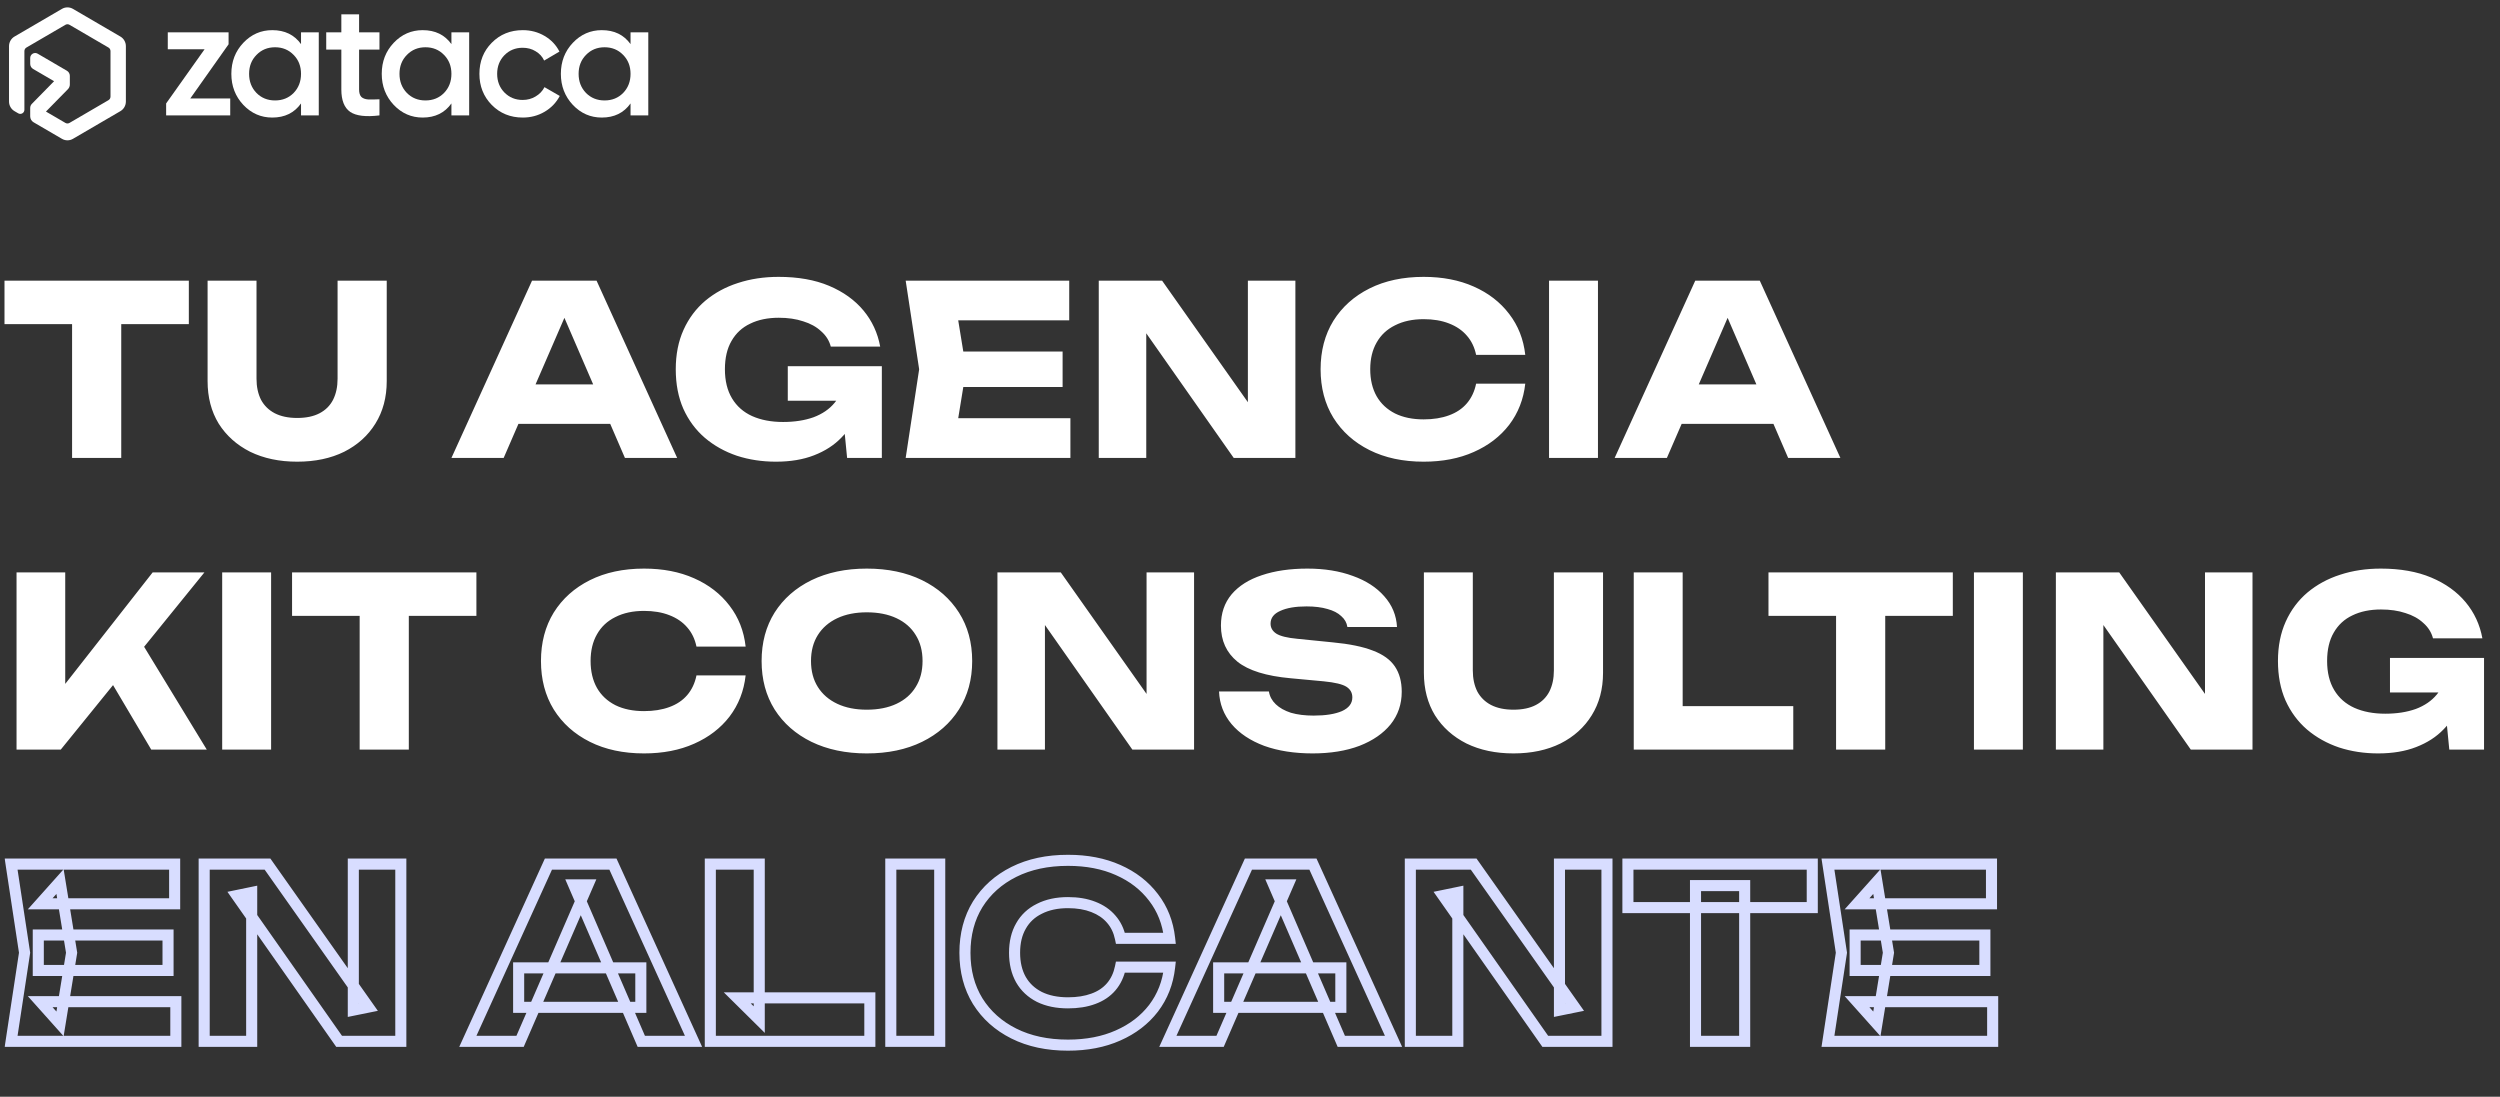
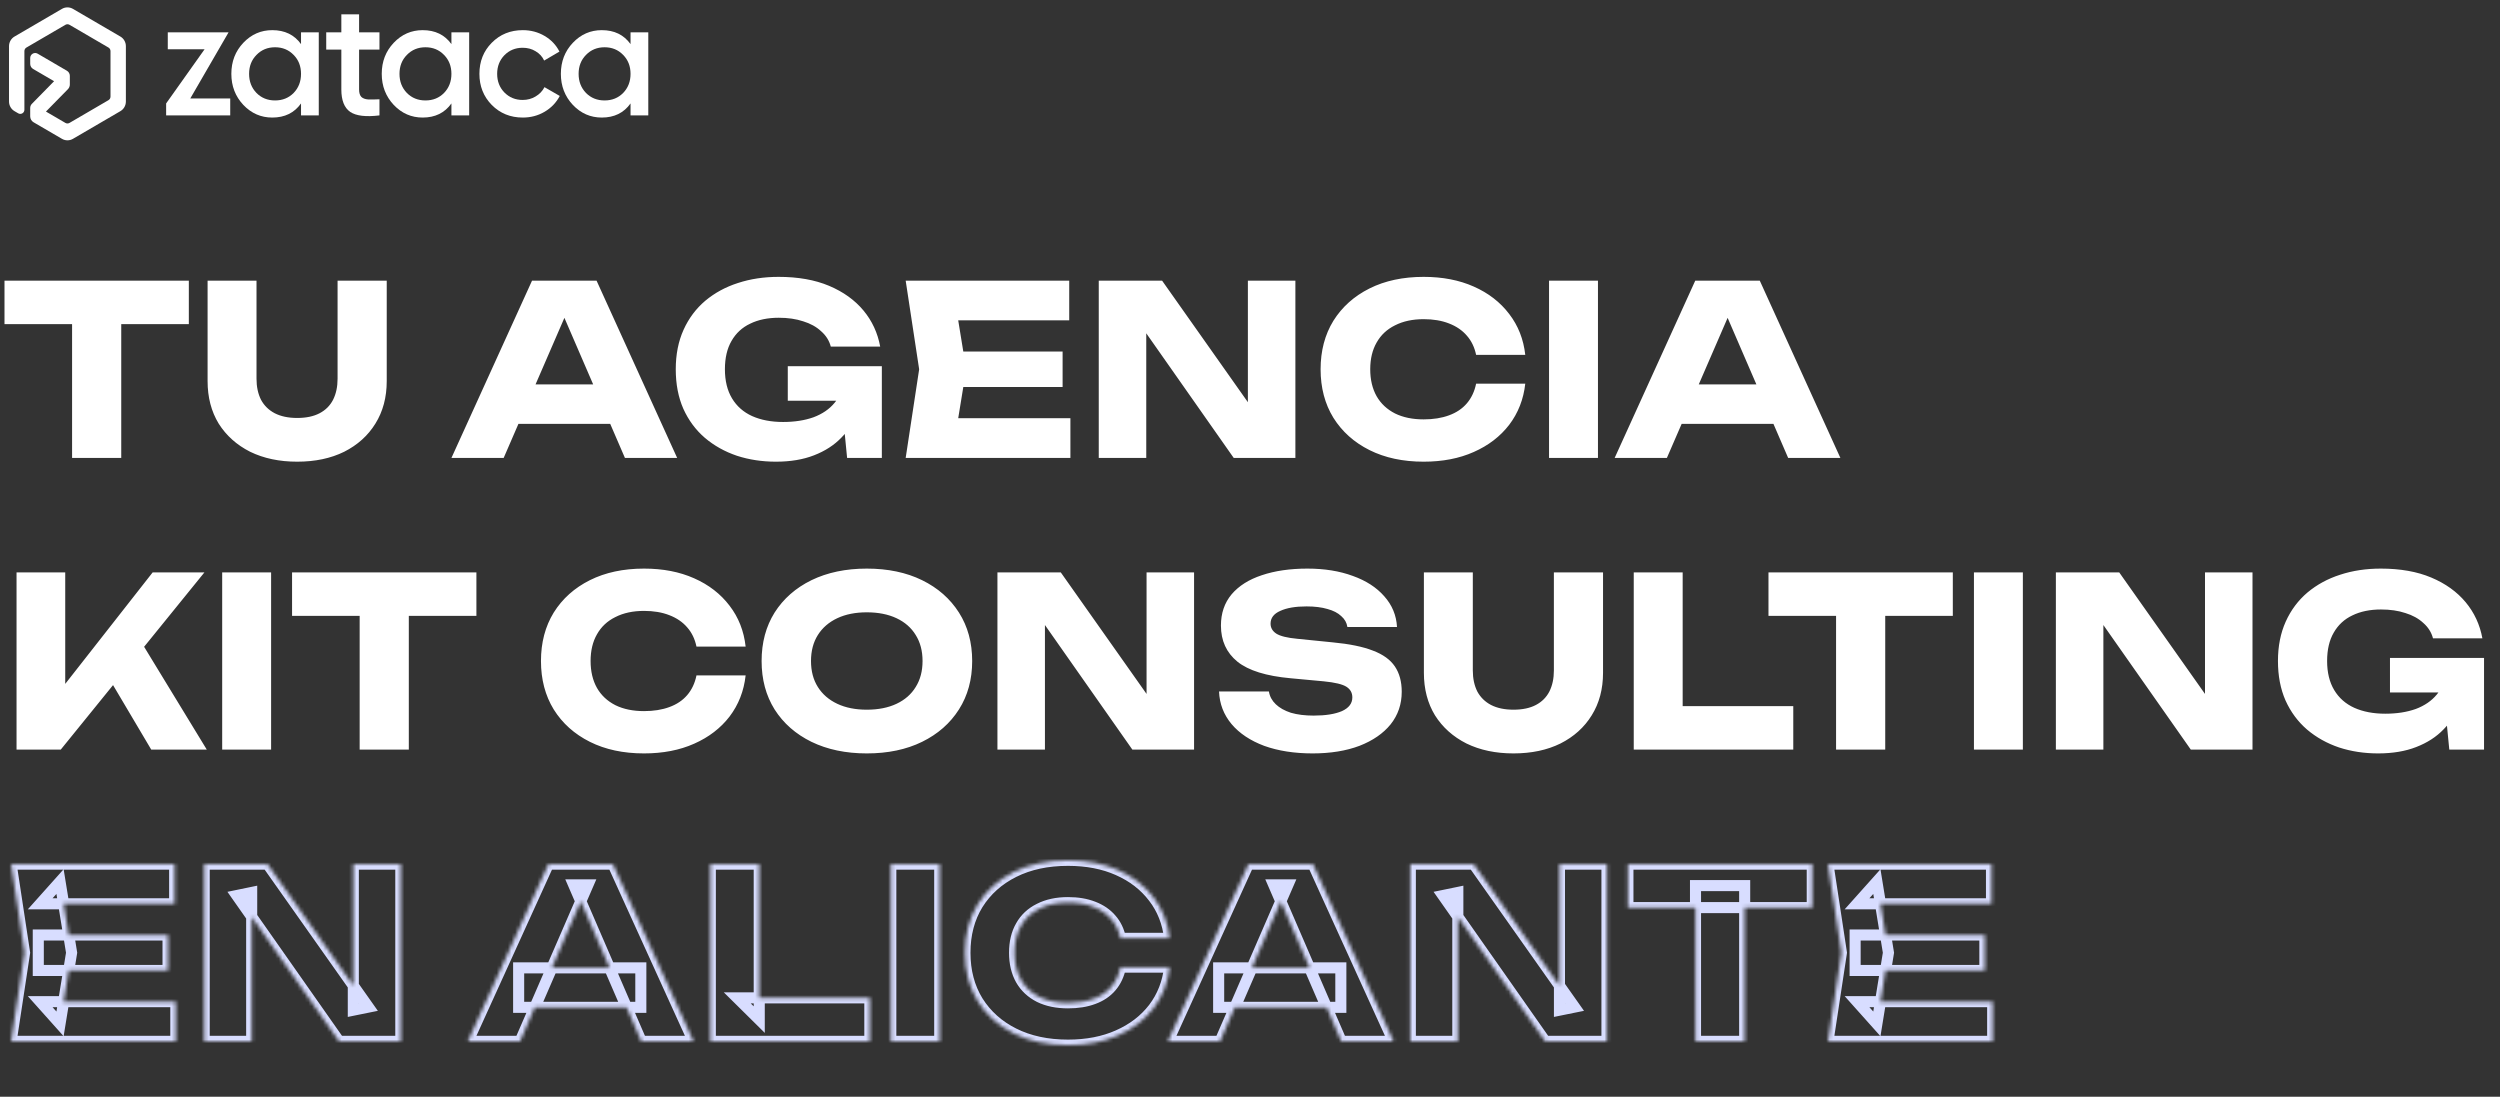
<svg xmlns="http://www.w3.org/2000/svg" width="677" height="297" viewBox="0 0 677 297" fill="none">
  <rect x="0" y="0" width="677" height="297" fill="#333333" stroke="none" />
  <path d="M32.602 9.898L19.751 2.401C18.834 1.866 17.697 1.866 16.78 2.401L3.93 9.898C3.013 10.433 2.443 11.429 2.443 12.499V27.501C2.443 28.57 3.013 29.567 3.93 30.101L4.939 30.69C5.288 30.892 5.704 30.892 6.052 30.69C6.401 30.487 6.608 30.122 6.608 29.716V13.833C6.608 13.44 6.817 13.073 7.155 12.876L17.719 6.713C18.056 6.516 18.475 6.516 18.812 6.713L29.376 12.876C29.712 13.073 29.923 13.44 29.923 13.833V26.165C29.923 26.558 29.714 26.925 29.376 27.122L18.812 33.288C18.475 33.485 18.056 33.485 17.717 33.288L12.445 30.21L18.388 24.156C18.727 23.812 18.913 23.355 18.913 22.867V20.543C18.913 19.975 18.611 19.446 18.125 19.162L10.197 14.536C9.775 14.29 9.272 14.29 8.853 14.536C8.431 14.782 8.179 15.223 8.179 15.712V17.297C8.179 17.864 8.482 18.393 8.968 18.676L14.645 21.992L8.634 28.12C8.338 28.421 8.175 28.82 8.177 29.245V31.526C8.181 32.175 8.528 32.782 9.086 33.108L16.782 37.598C17.233 37.861 17.745 38 18.267 38C18.788 38 19.303 37.861 19.751 37.598L32.602 30.101C33.518 29.567 34.088 28.57 34.088 27.501V12.499C34.088 11.429 33.518 10.433 32.602 9.898Z" fill="white" />
  <path d="M170.751 8.75H175.557V31.25H170.751V28.01C168.941 30.56 166.345 31.835 162.963 31.835C159.908 31.835 157.297 30.695 155.131 28.415C152.966 26.105 151.883 23.3 151.883 20C151.883 16.67 152.966 13.865 155.131 11.585C157.297 9.305 159.908 8.165 162.963 8.165C166.345 8.165 168.941 9.425 170.751 11.945V8.75ZM158.691 25.175C160.026 26.525 161.702 27.2 163.72 27.2C165.737 27.2 167.413 26.525 168.748 25.175C170.083 23.795 170.751 22.07 170.751 20C170.751 17.93 170.083 16.22 168.748 14.87C167.413 13.49 165.737 12.8 163.72 12.8C161.702 12.8 160.026 13.49 158.691 14.87C157.356 16.22 156.689 17.93 156.689 20C156.689 22.07 157.356 23.795 158.691 25.175Z" fill="white" />
  <path d="M141.572 31.835C138.22 31.835 135.416 30.695 133.162 28.415C130.937 26.135 129.824 23.33 129.824 20C129.824 16.64 130.937 13.835 133.162 11.585C135.416 9.305 138.22 8.165 141.572 8.165C143.738 8.165 145.711 8.69 147.491 9.74C149.271 10.79 150.606 12.2 151.496 13.97L147.357 16.4C146.853 15.32 146.082 14.48 145.043 13.88C144.035 13.25 142.863 12.935 141.528 12.935C139.57 12.935 137.923 13.61 136.588 14.96C135.283 16.31 134.63 17.99 134.63 20C134.63 22.01 135.283 23.69 136.588 25.04C137.923 26.39 139.57 27.065 141.528 27.065C142.833 27.065 144.005 26.75 145.043 26.12C146.111 25.49 146.912 24.65 147.446 23.6L151.585 25.985C150.635 27.785 149.271 29.21 147.491 30.26C145.711 31.31 143.738 31.835 141.572 31.835Z" fill="white" />
  <path d="M122.245 8.75H127.051V31.25H122.245V28.01C120.435 30.56 117.839 31.835 114.457 31.835C111.402 31.835 108.791 30.695 106.625 28.415C104.46 26.105 103.377 23.3 103.377 20C103.377 16.67 104.46 13.865 106.625 11.585C108.791 9.305 111.402 8.165 114.457 8.165C117.839 8.165 120.435 9.425 122.245 11.945V8.75ZM110.185 25.175C111.52 26.525 113.197 27.2 115.214 27.2C117.231 27.2 118.907 26.525 120.242 25.175C121.577 23.795 122.245 22.07 122.245 20C122.245 17.93 121.577 16.22 120.242 14.87C118.907 13.49 117.231 12.8 115.214 12.8C113.197 12.8 111.52 13.49 110.185 14.87C108.85 16.22 108.183 17.93 108.183 20C108.183 22.07 108.85 23.795 110.185 25.175Z" fill="white" />
  <path d="M102.759 13.43H97.241V24.23C97.241 25.16 97.448 25.835 97.864 26.255C98.279 26.645 98.887 26.87 99.688 26.93C100.519 26.96 101.542 26.945 102.759 26.885V31.25C99.08 31.7 96.44 31.385 94.838 30.305C93.236 29.195 92.435 27.17 92.435 24.23V13.43H88.341V8.75H92.435V3.89L97.241 3.89V8.75H102.759V13.43Z" fill="white" />
  <path d="M81.517 8.75H86.323V31.25H81.517V28.01C79.708 30.56 77.112 31.835 73.73 31.835C70.674 31.835 68.064 30.695 65.898 28.415C63.732 26.105 62.649 23.3 62.649 20C62.649 16.67 63.732 13.865 65.898 11.585C68.064 9.305 70.674 8.165 73.73 8.165C77.112 8.165 79.708 9.425 81.517 11.945V8.75ZM69.458 25.175C70.793 26.525 72.469 27.2 74.486 27.2C76.504 27.2 78.18 26.525 79.515 25.175C80.85 23.795 81.517 22.07 81.517 20C81.517 17.93 80.85 16.22 79.515 14.87C78.18 13.49 76.504 12.8 74.486 12.8C72.469 12.8 70.793 13.49 69.458 14.87C68.123 16.22 67.455 17.93 67.455 20C67.455 22.07 68.123 23.795 69.458 25.175Z" fill="white" />
-   <path d="M51.532 26.66H62.345V31.25H44.99V28.01L55.403 13.34H45.435V8.75H61.9V11.99L51.532 26.66Z" fill="white" />
+   <path d="M51.532 26.66H62.345V31.25H44.99V28.01L55.403 13.34H45.435V8.75H61.9L51.532 26.66Z" fill="white" />
  <path d="M19.52 81.824H32.832V124H19.52V81.824ZM1.216 76H51.136V87.776H1.216V76ZM69.463 102.56C69.463 104.736 69.868 106.635 70.679 108.256C71.532 109.835 72.77 111.051 74.391 111.904C76.055 112.757 78.082 113.184 80.471 113.184C82.903 113.184 84.93 112.757 86.551 111.904C88.172 111.051 89.388 109.835 90.199 108.256C91.01 106.635 91.415 104.736 91.415 102.56V76H104.727V103.2C104.727 107.595 103.703 111.435 101.655 114.72C99.65 117.963 96.834 120.501 93.207 122.336C89.58 124.128 85.335 125.024 80.471 125.024C75.65 125.024 71.404 124.128 67.735 122.336C64.108 120.501 61.271 117.963 59.223 114.72C57.218 111.435 56.215 107.595 56.215 103.2V76H69.463V102.56ZM136.012 114.784V104.096H169.1V114.784H136.012ZM161.548 76L183.372 124H169.228L150.924 81.632H154.764L136.396 124H122.252L144.076 76H161.548ZM234.195 103.2C234.067 106.101 233.469 108.875 232.403 111.52C231.379 114.123 229.864 116.448 227.859 118.496C225.896 120.544 223.421 122.144 220.435 123.296C217.491 124.448 214.056 125.024 210.131 125.024C206.376 125.024 202.856 124.491 199.571 123.424C196.285 122.315 193.384 120.693 190.867 118.56C188.392 116.427 186.451 113.803 185.043 110.688C183.677 107.573 182.995 104.011 182.995 100C182.995 95.989 183.699 92.427 185.107 89.312C186.515 86.197 188.477 83.573 190.995 81.44C193.555 79.307 196.499 77.707 199.827 76.64C203.197 75.531 206.867 74.976 210.835 74.976C216.125 74.976 220.691 75.787 224.531 77.408C228.371 79.029 231.464 81.248 233.811 84.064C236.157 86.88 237.672 90.144 238.355 93.856H224.979C224.552 92.235 223.677 90.848 222.355 89.696C221.075 88.501 219.453 87.605 217.491 87.008C215.571 86.368 213.373 86.048 210.899 86.048C207.912 86.048 205.331 86.581 203.155 87.648C200.979 88.672 199.293 90.229 198.099 92.32C196.904 94.368 196.307 96.928 196.307 100C196.307 103.115 196.947 105.739 198.227 107.872C199.507 110.005 201.32 111.605 203.667 112.672C206.056 113.739 208.851 114.272 212.051 114.272C215.165 114.272 217.917 113.845 220.307 112.992C222.696 112.096 224.595 110.795 226.003 109.088C227.453 107.381 228.285 105.333 228.499 102.944L234.195 103.2ZM213.331 108.512V99.168H238.803V124H229.395L227.539 104.992L230.035 108.512H213.331ZM287.754 95.2V104.8H252.618V95.2H287.754ZM261.642 100L258.506 119.264L253.13 113.248H289.866V124H245.258L248.906 100L245.258 76H289.546V86.752H253.13L258.506 80.736L261.642 100ZM342.023 114.72L337.927 115.552V76H350.791V124H334.087L306.375 84.512L310.407 83.68V124H297.543V76H314.695L342.023 114.72ZM413.042 103.904C412.573 108.128 411.122 111.84 408.69 115.04C406.258 118.197 403.058 120.651 399.09 122.4C395.165 124.149 390.642 125.024 385.522 125.024C379.933 125.024 375.047 123.979 370.866 121.888C366.685 119.797 363.421 116.875 361.074 113.12C358.77 109.365 357.618 104.992 357.618 100C357.618 95.008 358.77 90.635 361.074 86.88C363.421 83.125 366.685 80.203 370.866 78.112C375.047 76.021 379.933 74.976 385.522 74.976C390.642 74.976 395.165 75.851 399.09 77.6C403.058 79.349 406.258 81.824 408.69 85.024C411.122 88.181 412.573 91.872 413.042 96.096H399.73C399.303 94.048 398.471 92.32 397.234 90.912C395.997 89.461 394.375 88.352 392.37 87.584C390.407 86.816 388.125 86.432 385.522 86.432C382.535 86.432 379.954 86.987 377.778 88.096C375.602 89.163 373.938 90.72 372.786 92.768C371.634 94.773 371.058 97.184 371.058 100C371.058 102.816 371.634 105.248 372.786 107.296C373.938 109.301 375.602 110.859 377.778 111.968C379.954 113.035 382.535 113.568 385.522 113.568C388.125 113.568 390.407 113.205 392.37 112.48C394.375 111.755 395.997 110.667 397.234 109.216C398.471 107.765 399.303 105.995 399.73 103.904H413.042ZM419.48 76H432.728V124H419.48V76ZM451.012 114.784V104.096H484.1V114.784H451.012ZM476.548 76L498.372 124H484.228L465.924 81.632H469.764L451.396 124H437.252L459.076 76H476.548ZM4.48 203V155H17.664V192.44L14.144 189.688L41.344 155H55.36L16.448 203H4.48ZM27.392 180.088L37.12 172.024L56 203H40.96L27.392 180.088ZM60.167 155H73.415V203H60.167V155ZM97.395 160.824H110.707V203H97.395V160.824ZM79.091 155H129.011V166.776H79.091V155ZM201.917 182.904C201.448 187.128 199.997 190.84 197.565 194.04C195.133 197.197 191.933 199.651 187.965 201.4C184.04 203.149 179.517 204.024 174.397 204.024C168.808 204.024 163.922 202.979 159.741 200.888C155.56 198.797 152.296 195.875 149.949 192.12C147.645 188.365 146.493 183.992 146.493 179C146.493 174.008 147.645 169.635 149.949 165.88C152.296 162.125 155.56 159.203 159.741 157.112C163.922 155.021 168.808 153.976 174.397 153.976C179.517 153.976 184.04 154.851 187.965 156.6C191.933 158.349 195.133 160.824 197.565 164.024C199.997 167.181 201.448 170.872 201.917 175.096H188.605C188.178 173.048 187.346 171.32 186.109 169.912C184.872 168.461 183.25 167.352 181.245 166.584C179.282 165.816 177 165.432 174.397 165.432C171.41 165.432 168.829 165.987 166.653 167.096C164.477 168.163 162.813 169.72 161.661 171.768C160.509 173.773 159.933 176.184 159.933 179C159.933 181.816 160.509 184.248 161.661 186.296C162.813 188.301 164.477 189.859 166.653 190.968C168.829 192.035 171.41 192.568 174.397 192.568C177 192.568 179.282 192.205 181.245 191.48C183.25 190.755 184.872 189.667 186.109 188.216C187.346 186.765 188.178 184.995 188.605 182.904H201.917ZM234.723 204.024C229.048 204.024 224.056 202.979 219.747 200.888C215.48 198.797 212.152 195.875 209.763 192.12C207.416 188.365 206.243 183.992 206.243 179C206.243 174.008 207.416 169.635 209.763 165.88C212.152 162.125 215.48 159.203 219.747 157.112C224.056 155.021 229.048 153.976 234.723 153.976C240.44 153.976 245.432 155.021 249.699 157.112C253.966 159.203 257.294 162.125 259.683 165.88C262.072 169.635 263.267 174.008 263.267 179C263.267 183.992 262.072 188.365 259.683 192.12C257.294 195.875 253.966 198.797 249.699 200.888C245.432 202.979 240.44 204.024 234.723 204.024ZM234.723 192.184C237.838 192.184 240.526 191.651 242.787 190.584C245.048 189.517 246.776 188.003 247.971 186.04C249.208 184.077 249.827 181.731 249.827 179C249.827 176.269 249.208 173.923 247.971 171.96C246.776 169.997 245.048 168.483 242.787 167.416C240.526 166.349 237.838 165.816 234.723 165.816C231.651 165.816 228.984 166.349 226.723 167.416C224.462 168.483 222.712 169.997 221.475 171.96C220.238 173.923 219.619 176.269 219.619 179C219.619 181.731 220.238 184.077 221.475 186.04C222.712 188.003 224.462 189.517 226.723 190.584C228.984 191.651 231.651 192.184 234.723 192.184ZM314.585 193.72L310.489 194.552V155H323.353V203H306.649L278.937 163.512L282.969 162.68V203H270.105V155H287.257L314.585 193.72ZM330.117 187.256H343.621C343.834 188.579 344.453 189.731 345.477 190.712C346.501 191.693 347.866 192.461 349.573 193.016C351.322 193.528 353.37 193.784 355.717 193.784C358.959 193.784 361.519 193.379 363.397 192.568C365.274 191.715 366.213 190.477 366.213 188.856C366.213 187.619 365.679 186.659 364.613 185.976C363.546 185.293 361.498 184.803 358.469 184.504L349.509 183.672C342.895 183.075 338.095 181.581 335.109 179.192C332.122 176.76 330.629 173.496 330.629 169.4C330.629 166.072 331.589 163.256 333.509 160.952C335.471 158.648 338.202 156.92 341.701 155.768C345.242 154.573 349.359 153.976 354.053 153.976C358.661 153.976 362.757 154.637 366.341 155.96C369.925 157.24 372.762 159.075 374.853 161.464C376.986 163.853 378.138 166.627 378.309 169.784H364.869C364.698 168.632 364.143 167.651 363.205 166.84C362.309 165.987 361.071 165.347 359.493 164.92C357.914 164.451 356.015 164.216 353.797 164.216C350.81 164.216 348.442 164.621 346.693 165.432C344.943 166.2 344.069 167.352 344.069 168.888C344.069 169.997 344.581 170.893 345.605 171.576C346.671 172.259 348.57 172.728 351.301 172.984L360.837 173.944C365.402 174.371 369.05 175.117 371.781 176.184C374.511 177.208 376.495 178.637 377.733 180.472C378.97 182.307 379.589 184.589 379.589 187.32C379.589 190.691 378.586 193.635 376.581 196.152C374.575 198.627 371.759 200.568 368.133 201.976C364.506 203.341 360.282 204.024 355.461 204.024C350.511 204.024 346.138 203.341 342.341 201.976C338.586 200.568 335.642 198.605 333.509 196.088C331.375 193.528 330.245 190.584 330.117 187.256ZM398.838 181.56C398.838 183.736 399.243 185.635 400.054 187.256C400.907 188.835 402.145 190.051 403.766 190.904C405.43 191.757 407.457 192.184 409.846 192.184C412.278 192.184 414.305 191.757 415.926 190.904C417.547 190.051 418.763 188.835 419.574 187.256C420.385 185.635 420.79 183.736 420.79 181.56V155H434.102V182.2C434.102 186.595 433.078 190.435 431.03 193.72C429.025 196.963 426.209 199.501 422.582 201.336C418.955 203.128 414.71 204.024 409.846 204.024C405.025 204.024 400.779 203.128 397.11 201.336C393.483 199.501 390.646 196.963 388.598 193.72C386.593 190.435 385.59 186.595 385.59 182.2V155H398.838V181.56ZM455.666 155V197.112L449.714 191.224H485.618V203H442.418V155H455.666ZM497.208 160.824H510.52V203H497.208V160.824ZM478.904 155H528.824V166.776H478.904V155ZM534.543 155H547.791V203H534.543V155ZM601.21 193.72L597.114 194.552V155H609.978V203H593.274L565.562 163.512L569.594 162.68V203H556.73V155H573.882L601.21 193.72ZM668.07 182.2C667.942 185.101 667.344 187.875 666.278 190.52C665.254 193.123 663.739 195.448 661.734 197.496C659.771 199.544 657.296 201.144 654.31 202.296C651.366 203.448 647.931 204.024 644.006 204.024C640.251 204.024 636.731 203.491 633.446 202.424C630.16 201.315 627.259 199.693 624.742 197.56C622.267 195.427 620.326 192.803 618.918 189.688C617.552 186.573 616.87 183.011 616.87 179C616.87 174.989 617.574 171.427 618.982 168.312C620.39 165.197 622.352 162.573 624.87 160.44C627.43 158.307 630.374 156.707 633.702 155.64C637.072 154.531 640.742 153.976 644.71 153.976C650 153.976 654.566 154.787 658.406 156.408C662.246 158.029 665.339 160.248 667.686 163.064C670.032 165.88 671.547 169.144 672.23 172.856H658.854C658.427 171.235 657.552 169.848 656.23 168.696C654.95 167.501 653.328 166.605 651.366 166.008C649.446 165.368 647.248 165.048 644.774 165.048C641.787 165.048 639.206 165.581 637.03 166.648C634.854 167.672 633.168 169.229 631.974 171.32C630.779 173.368 630.182 175.928 630.182 179C630.182 182.115 630.822 184.739 632.102 186.872C633.382 189.005 635.195 190.605 637.542 191.672C639.931 192.739 642.726 193.272 645.926 193.272C649.04 193.272 651.792 192.845 654.182 191.992C656.571 191.096 658.47 189.795 659.878 188.088C661.328 186.381 662.16 184.333 662.374 181.944L668.07 182.2ZM647.206 187.512V178.168H672.678V203H663.27L661.414 183.992L663.91 187.512H647.206Z" fill="white" />
  <mask id="path-9-outside-1_929_241" maskUnits="userSpaceOnUse" x="1" y="231" width="541" height="54" fill="black">
-     <rect fill="white" x="1" y="231" width="541" height="54" />
    <path d="M45.504 253.2V262.8H10.368V253.2H45.504ZM19.392 258L16.256 277.264L10.88 271.248H47.616V282H3.008L6.656 258L3.008 234H47.296V244.752H10.88L16.256 238.736L19.392 258ZM99.772 272.72L95.677 273.552V234H108.541V282H91.837L64.124 242.512L68.156 241.68V282H55.292V234H72.445L99.772 272.72ZM140.449 272.784V262.096H173.537V272.784H140.449ZM165.985 234L187.809 282H173.665L155.361 239.632H159.201L140.833 282H126.689L148.513 234H165.985ZM205.603 234V276.112L199.651 270.224H235.555V282H192.355V234H205.603ZM241.23 234H254.478V282H241.23V234ZM316.73 261.904C316.26 266.128 314.81 269.84 312.378 273.04C309.946 276.197 306.746 278.651 302.778 280.4C298.852 282.149 294.33 283.024 289.21 283.024C283.62 283.024 278.735 281.979 274.554 279.888C270.372 277.797 267.108 274.875 264.762 271.12C262.458 267.365 261.306 262.992 261.306 258C261.306 253.008 262.458 248.635 264.762 244.88C267.108 241.125 270.372 238.203 274.554 236.112C278.735 234.021 283.62 232.976 289.21 232.976C294.33 232.976 298.852 233.851 302.778 235.6C306.746 237.349 309.946 239.824 312.378 243.024C314.81 246.181 316.26 249.872 316.73 254.096H303.418C302.991 252.048 302.159 250.32 300.922 248.912C299.684 247.461 298.063 246.352 296.058 245.584C294.095 244.816 291.812 244.432 289.21 244.432C286.223 244.432 283.642 244.987 281.466 246.096C279.29 247.163 277.626 248.72 276.474 250.768C275.322 252.773 274.746 255.184 274.746 258C274.746 260.816 275.322 263.248 276.474 265.296C277.626 267.301 279.29 268.859 281.466 269.968C283.642 271.035 286.223 271.568 289.21 271.568C291.812 271.568 294.095 271.205 296.058 270.48C298.063 269.755 299.684 268.667 300.922 267.216C302.159 265.765 302.991 263.995 303.418 261.904H316.73ZM330.012 272.784V262.096H363.1V272.784H330.012ZM355.548 234L377.372 282H363.228L344.924 239.632H348.764L330.396 282H316.252L338.076 234H355.548ZM426.398 272.72L422.302 273.552V234H435.166V282H418.462L390.75 242.512L394.782 241.68V282H381.918V234H399.07L426.398 272.72ZM459.145 239.824H472.457V282H459.145V239.824ZM440.841 234H490.761V245.776H440.841V234ZM537.504 253.2V262.8H502.368V253.2H537.504ZM511.392 258L508.256 277.264L502.88 271.248H539.616V282H495.008L498.656 258L495.008 234H539.296V244.752H502.88L508.256 238.736L511.392 258Z" />
  </mask>
  <path d="M45.504 253.2H47.004V251.7H45.504V253.2ZM45.504 262.8V264.3H47.004V262.8H45.504ZM10.368 262.8H8.868V264.3H10.368V262.8ZM10.368 253.2V251.7H8.868V253.2H10.368ZM19.392 258L20.872 258.241L20.912 258L20.872 257.759L19.392 258ZM16.256 277.264L15.137 278.263L17.232 280.607L17.736 277.505L16.256 277.264ZM10.88 271.248V269.748H7.528L9.762 272.247L10.88 271.248ZM47.616 271.248H49.116V269.748H47.616V271.248ZM47.616 282V283.5H49.116V282H47.616ZM3.008 282L1.525 281.775L1.263 283.5H3.008V282ZM6.656 258L8.139 258.225L8.173 258L8.139 257.775L6.656 258ZM3.008 234V232.5H1.263L1.525 234.225L3.008 234ZM47.296 234H48.796V232.5H47.296V234ZM47.296 244.752V246.252H48.796V244.752H47.296ZM10.88 244.752L9.762 243.753L7.528 246.252H10.88V244.752ZM16.256 238.736L17.736 238.495L17.232 235.393L15.137 237.736L16.256 238.736ZM44.004 253.2V262.8H47.004V253.2H44.004ZM45.504 261.3H10.368V264.3H45.504V261.3ZM11.868 262.8V253.2H8.868V262.8H11.868ZM10.368 254.7H45.504V251.7H10.368V254.7ZM17.912 257.759L14.775 277.023L17.736 277.505L20.872 258.241L17.912 257.759ZM17.375 276.265L11.998 270.249L9.762 272.247L15.137 278.263L17.375 276.265ZM10.88 272.748H47.616V269.748H10.88V272.748ZM46.116 271.248V282H49.116V271.248H46.116ZM47.616 280.5H3.008V283.5H47.616V280.5ZM4.491 282.225L8.139 258.225L5.173 257.775L1.525 281.775L4.491 282.225ZM8.139 257.775L4.491 233.775L1.525 234.225L5.173 258.225L8.139 257.775ZM3.008 235.5H47.296V232.5H3.008V235.5ZM45.796 234V244.752H48.796V234H45.796ZM47.296 243.252H10.88V246.252H47.296V243.252ZM11.998 245.751L17.375 239.735L15.137 237.736L9.762 243.753L11.998 245.751ZM14.775 238.977L17.912 258.241L20.872 257.759L17.736 238.495L14.775 238.977ZM99.772 272.72L100.071 274.19L102.323 273.733L100.998 271.855L99.772 272.72ZM95.677 273.552H94.177V275.387L95.975 275.022L95.677 273.552ZM95.677 234V232.5H94.177V234H95.677ZM108.541 234H110.041V232.5H108.541V234ZM108.541 282V283.5H110.041V282H108.541ZM91.837 282L90.609 282.862L91.057 283.5H91.837V282ZM64.124 242.512L63.821 241.043L61.585 241.504L62.897 243.374L64.124 242.512ZM68.156 241.68H69.656V239.839L67.853 240.211L68.156 241.68ZM68.156 282V283.5H69.656V282H68.156ZM55.292 282H53.792V283.5H55.292V282ZM55.292 234V232.5H53.792V234H55.292ZM72.445 234L73.67 233.135L73.222 232.5H72.445V234ZM99.474 271.25L95.378 272.082L95.975 275.022L100.071 274.19L99.474 271.25ZM97.177 273.552V234H94.177V273.552H97.177ZM95.677 235.5H108.541V232.5H95.677V235.5ZM107.041 234V282H110.041V234H107.041ZM108.541 280.5H91.837V283.5H108.541V280.5ZM93.064 281.138L65.352 241.65L62.897 243.374L90.609 282.862L93.064 281.138ZM64.428 243.981L68.46 243.149L67.853 240.211L63.821 241.043L64.428 243.981ZM66.656 241.68V282H69.656V241.68H66.656ZM68.156 280.5H55.292V283.5H68.156V280.5ZM56.792 282V234H53.792V282H56.792ZM55.292 235.5H72.445V232.5H55.292V235.5ZM71.219 234.865L98.547 273.585L100.998 271.855L73.67 233.135L71.219 234.865ZM140.449 272.784H138.949V274.284H140.449V272.784ZM140.449 262.096V260.596H138.949V262.096H140.449ZM173.537 262.096H175.037V260.596H173.537V262.096ZM173.537 272.784V274.284H175.037V272.784H173.537ZM165.985 234L167.35 233.379L166.951 232.5H165.985V234ZM187.809 282V283.5H190.139L189.174 281.379L187.809 282ZM173.665 282L172.288 282.595L172.679 283.5H173.665V282ZM155.361 239.632V238.132H153.079L153.984 240.227L155.361 239.632ZM159.201 239.632L160.577 240.229L161.486 238.132H159.201V239.632ZM140.833 282V283.5H141.818L142.209 282.597L140.833 282ZM126.689 282L125.324 281.379L124.359 283.5H126.689V282ZM148.513 234V232.5H147.547L147.148 233.379L148.513 234ZM141.949 272.784V262.096H138.949V272.784H141.949ZM140.449 263.596H173.537V260.596H140.449V263.596ZM172.037 262.096V272.784H175.037V262.096H172.037ZM173.537 271.284H140.449V274.284H173.537V271.284ZM164.62 234.621L186.444 282.621L189.174 281.379L167.35 233.379L164.62 234.621ZM187.809 280.5H173.665V283.5H187.809V280.5ZM175.042 281.405L156.738 239.037L153.984 240.227L172.288 282.595L175.042 281.405ZM155.361 241.132H159.201V238.132H155.361V241.132ZM157.825 239.035L139.457 281.403L142.209 282.597L160.577 240.229L157.825 239.035ZM140.833 280.5H126.689V283.5H140.833V280.5ZM128.054 282.621L149.878 234.621L147.148 233.379L125.324 281.379L128.054 282.621ZM148.513 235.5H165.985V232.5H148.513V235.5ZM205.603 234H207.103V232.5H205.603V234ZM205.603 276.112L204.548 277.178L207.103 279.706V276.112H205.603ZM199.651 270.224V268.724H196.002L198.596 271.29L199.651 270.224ZM235.555 270.224H237.055V268.724H235.555V270.224ZM235.555 282V283.5H237.055V282H235.555ZM192.355 282H190.855V283.5H192.355V282ZM192.355 234V232.5H190.855V234H192.355ZM204.103 234V276.112H207.103V234H204.103ZM206.658 275.046L200.706 269.158L198.596 271.29L204.548 277.178L206.658 275.046ZM199.651 271.724H235.555V268.724H199.651V271.724ZM234.055 270.224V282H237.055V270.224H234.055ZM235.555 280.5H192.355V283.5H235.555V280.5ZM193.855 282V234H190.855V282H193.855ZM192.355 235.5H205.603V232.5H192.355V235.5ZM241.23 234V232.5H239.73V234H241.23ZM254.478 234H255.978V232.5H254.478V234ZM254.478 282V283.5H255.978V282H254.478ZM241.23 282H239.73V283.5H241.23V282ZM241.23 235.5H254.478V232.5H241.23V235.5ZM252.978 234V282H255.978V234H252.978ZM254.478 280.5H241.23V283.5H254.478V280.5ZM242.73 282V234H239.73V282H242.73ZM316.73 261.904L318.22 262.07L318.405 260.404H316.73V261.904ZM312.378 273.04L313.566 273.955L313.572 273.948L312.378 273.04ZM302.778 280.4L302.172 279.027L302.167 279.03L302.778 280.4ZM274.554 279.888L275.224 278.546L275.224 278.546L274.554 279.888ZM264.762 271.12L263.483 271.905L263.49 271.915L264.762 271.12ZM264.762 244.88L263.489 244.085L263.483 244.095L264.762 244.88ZM274.554 236.112L275.224 237.454L275.224 237.454L274.554 236.112ZM302.778 235.6L302.167 236.97L302.172 236.973L302.778 235.6ZM312.378 243.024L311.183 243.932L311.189 243.939L312.378 243.024ZM316.73 254.096V255.596H318.405L318.22 253.93L316.73 254.096ZM303.418 254.096L301.949 254.402L302.198 255.596H303.418V254.096ZM300.922 248.912L299.78 249.885L299.787 249.894L299.795 249.902L300.922 248.912ZM296.058 245.584L295.511 246.981L295.521 246.985L296.058 245.584ZM281.466 246.096L282.126 247.443L282.136 247.438L282.147 247.432L281.466 246.096ZM276.474 250.768L277.774 251.515L277.781 251.503L276.474 250.768ZM276.474 265.296L275.166 266.031L275.173 266.043L276.474 265.296ZM281.466 269.968L280.784 271.304L280.795 271.31L280.805 271.315L281.466 269.968ZM296.058 270.48L295.547 269.069L295.538 269.073L296.058 270.48ZM300.922 267.216L299.78 266.243L299.78 266.243L300.922 267.216ZM303.418 261.904V260.404H302.193L301.948 261.604L303.418 261.904ZM315.239 261.738C314.798 265.709 313.442 269.161 311.183 272.132L313.572 273.948C316.177 270.519 317.723 266.547 318.22 262.07L315.239 261.738ZM311.189 272.125C308.924 275.066 305.932 277.37 302.172 279.027L303.383 281.773C307.559 279.931 310.967 277.329 313.566 273.955L311.189 272.125ZM302.167 279.03C298.467 280.679 294.159 281.524 289.21 281.524V284.524C294.5 284.524 299.237 283.62 303.388 281.77L302.167 279.03ZM289.21 281.524C283.808 281.524 279.16 280.514 275.224 278.546L273.883 281.23C278.309 283.443 283.432 284.524 289.21 284.524V281.524ZM275.224 278.546C271.275 276.572 268.226 273.832 266.033 270.325L263.49 271.915C265.991 275.917 269.469 279.023 273.883 281.23L275.224 278.546ZM266.04 270.335C263.899 266.847 262.806 262.753 262.806 258H259.806C259.806 263.231 261.016 267.884 263.483 271.905L266.04 270.335ZM262.806 258C262.806 253.247 263.899 249.153 266.04 245.665L263.483 244.095C261.016 248.116 259.806 252.769 259.806 258H262.806ZM266.033 245.675C268.226 242.168 271.275 239.428 275.224 237.454L273.883 234.77C269.469 236.977 265.991 240.083 263.49 244.085L266.033 245.675ZM275.224 237.454C279.16 235.486 283.808 234.476 289.21 234.476V231.476C283.432 231.476 278.309 232.557 273.883 234.77L275.224 237.454ZM289.21 234.476C294.159 234.476 298.467 235.321 302.167 236.97L303.388 234.23C299.237 232.38 294.5 231.476 289.21 231.476V234.476ZM302.172 236.973C305.927 238.628 308.917 240.95 311.183 243.932L313.572 242.116C310.974 238.698 307.564 236.071 303.383 234.227L302.172 236.973ZM311.189 243.939C313.442 246.865 314.798 250.292 315.239 254.262L318.22 253.93C317.723 249.452 316.177 245.498 313.566 242.109L311.189 243.939ZM316.73 252.596H303.418V255.596H316.73V252.596ZM304.886 253.79C304.413 251.518 303.476 249.546 302.048 247.922L299.795 249.902C300.842 251.094 301.569 252.578 301.949 254.402L304.886 253.79ZM302.063 247.939C300.643 246.274 298.803 245.029 296.594 244.183L295.521 246.985C297.322 247.675 298.725 248.649 299.78 249.885L302.063 247.939ZM296.604 244.187C294.432 243.337 291.957 242.932 289.21 242.932V245.932C291.668 245.932 293.758 246.295 295.511 246.981L296.604 244.187ZM289.21 242.932C286.038 242.932 283.213 243.521 280.784 244.76L282.147 247.432C284.07 246.452 286.408 245.932 289.21 245.932V242.932ZM280.805 244.749C278.366 245.945 276.472 247.711 275.166 250.033L277.781 251.503C278.779 249.729 280.213 248.38 282.126 247.443L280.805 244.749ZM275.173 250.021C273.865 252.298 273.246 254.979 273.246 258H276.246C276.246 255.389 276.778 253.248 277.774 251.515L275.173 250.021ZM273.246 258C273.246 261.023 273.865 263.718 275.166 266.031L277.781 264.561C276.778 262.778 276.246 260.609 276.246 258H273.246ZM275.173 266.043C276.478 268.315 278.364 270.071 280.784 271.304L282.147 268.632C280.215 267.647 278.773 266.287 277.774 264.549L275.173 266.043ZM280.805 271.315C283.229 272.503 286.046 273.068 289.21 273.068V270.068C286.4 270.068 284.054 269.566 282.126 268.621L280.805 271.315ZM289.21 273.068C291.948 273.068 294.413 272.687 296.577 271.887L295.538 269.073C293.776 269.724 291.676 270.068 289.21 270.068V273.068ZM296.568 271.891C298.788 271.087 300.637 269.861 302.063 268.189L299.78 266.243C298.731 267.473 297.338 268.422 295.547 269.069L296.568 271.891ZM302.063 268.189C303.484 266.524 304.416 264.513 304.887 262.204L301.948 261.604C301.566 263.476 300.834 265.007 299.78 266.243L302.063 268.189ZM303.418 263.404H316.73V260.404H303.418V263.404ZM330.012 272.784H328.512V274.284H330.012V272.784ZM330.012 262.096V260.596H328.512V262.096H330.012ZM363.1 262.096H364.6V260.596H363.1V262.096ZM363.1 272.784V274.284H364.6V272.784H363.1ZM355.548 234L356.913 233.379L356.513 232.5H355.548V234ZM377.372 282V283.5H379.701L378.737 281.379L377.372 282ZM363.228 282L361.851 282.595L362.242 283.5H363.228V282ZM344.924 239.632V238.132H342.641L343.547 240.227L344.924 239.632ZM348.764 239.632L350.14 240.229L351.049 238.132H348.764V239.632ZM330.396 282V283.5H331.38L331.772 282.597L330.396 282ZM316.252 282L314.886 281.379L313.922 283.5H316.252V282ZM338.076 234V232.5H337.11L336.71 233.379L338.076 234ZM331.512 272.784V262.096H328.512V272.784H331.512ZM330.012 263.596H363.1V260.596H330.012V263.596ZM361.6 262.096V272.784H364.6V262.096H361.6ZM363.1 271.284H330.012V274.284H363.1V271.284ZM354.182 234.621L376.006 282.621L378.737 281.379L356.913 233.379L354.182 234.621ZM377.372 280.5H363.228V283.5H377.372V280.5ZM364.604 281.405L346.3 239.037L343.547 240.227L361.851 282.595L364.604 281.405ZM344.924 241.132H348.764V238.132H344.924V241.132ZM347.387 239.035L329.019 281.403L331.772 282.597L350.14 240.229L347.387 239.035ZM330.396 280.5H316.252V283.5H330.396V280.5ZM317.617 282.621L339.441 234.621L336.71 233.379L314.886 281.379L317.617 282.621ZM338.076 235.5H355.548V232.5H338.076V235.5ZM426.398 272.72L426.696 274.19L428.948 273.733L427.623 271.855L426.398 272.72ZM422.302 273.552H420.802V275.387L422.6 275.022L422.302 273.552ZM422.302 234V232.5H420.802V234H422.302ZM435.166 234H436.666V232.5H435.166V234ZM435.166 282V283.5H436.666V282H435.166ZM418.462 282L417.234 282.862L417.682 283.5H418.462V282ZM390.75 242.512L390.446 241.043L388.21 241.504L389.522 243.374L390.75 242.512ZM394.782 241.68H396.282V239.839L394.478 240.211L394.782 241.68ZM394.782 282V283.5H396.282V282H394.782ZM381.918 282H380.418V283.5H381.918V282ZM381.918 234V232.5H380.418V234H381.918ZM399.07 234L400.295 233.135L399.847 232.5H399.07V234ZM426.099 271.25L422.003 272.082L422.6 275.022L426.696 274.19L426.099 271.25ZM423.802 273.552V234H420.802V273.552H423.802ZM422.302 235.5H435.166V232.5H422.302V235.5ZM433.666 234V282H436.666V234H433.666ZM435.166 280.5H418.462V283.5H435.166V280.5ZM419.689 281.138L391.977 241.65L389.522 243.374L417.234 282.862L419.689 281.138ZM391.053 243.981L395.085 243.149L394.478 240.211L390.446 241.043L391.053 243.981ZM393.282 241.68V282H396.282V241.68H393.282ZM394.782 280.5H381.918V283.5H394.782V280.5ZM383.418 282V234H380.418V282H383.418ZM381.918 235.5H399.07V232.5H381.918V235.5ZM397.844 234.865L425.172 273.585L427.623 271.855L400.295 233.135L397.844 234.865ZM459.145 239.824V238.324H457.645V239.824H459.145ZM472.457 239.824H473.957V238.324H472.457V239.824ZM472.457 282V283.5H473.957V282H472.457ZM459.145 282H457.645V283.5H459.145V282ZM440.841 234V232.5H439.341V234H440.841ZM490.761 234H492.261V232.5H490.761V234ZM490.761 245.776V247.276H492.261V245.776H490.761ZM440.841 245.776H439.341V247.276H440.841V245.776ZM459.145 241.324H472.457V238.324H459.145V241.324ZM470.957 239.824V282H473.957V239.824H470.957ZM472.457 280.5H459.145V283.5H472.457V280.5ZM460.645 282V239.824H457.645V282H460.645ZM440.841 235.5H490.761V232.5H440.841V235.5ZM489.261 234V245.776H492.261V234H489.261ZM490.761 244.276H440.841V247.276H490.761V244.276ZM442.341 245.776V234H439.341V245.776H442.341ZM537.504 253.2H539.004V251.7H537.504V253.2ZM537.504 262.8V264.3H539.004V262.8H537.504ZM502.368 262.8H500.868V264.3H502.368V262.8ZM502.368 253.2V251.7H500.868V253.2H502.368ZM511.392 258L512.873 258.241L512.912 258L512.873 257.759L511.392 258ZM508.256 277.264L507.138 278.263L509.232 280.607L509.737 277.505L508.256 277.264ZM502.88 271.248V269.748H499.528L501.762 272.247L502.88 271.248ZM539.616 271.248H541.116V269.748H539.616V271.248ZM539.616 282V283.5H541.116V282H539.616ZM495.008 282L493.525 281.775L493.263 283.5H495.008V282ZM498.656 258L500.139 258.225L500.173 258L500.139 257.775L498.656 258ZM495.008 234V232.5H493.263L493.525 234.225L495.008 234ZM539.296 234H540.796V232.5H539.296V234ZM539.296 244.752V246.252H540.796V244.752H539.296ZM502.88 244.752L501.762 243.753L499.528 246.252H502.88V244.752ZM508.256 238.736L509.737 238.495L509.232 235.393L507.138 237.736L508.256 238.736ZM536.004 253.2V262.8H539.004V253.2H536.004ZM537.504 261.3H502.368V264.3H537.504V261.3ZM503.868 262.8V253.2H500.868V262.8H503.868ZM502.368 254.7H537.504V251.7H502.368V254.7ZM509.911 257.759L506.775 277.023L509.737 277.505L512.873 258.241L509.911 257.759ZM509.374 276.265L503.998 270.249L501.762 272.247L507.138 278.263L509.374 276.265ZM502.88 272.748H539.616V269.748H502.88V272.748ZM538.116 271.248V282H541.116V271.248H538.116ZM539.616 280.5H495.008V283.5H539.616V280.5ZM496.491 282.225L500.139 258.225L497.173 257.775L493.525 281.775L496.491 282.225ZM500.139 257.775L496.491 233.775L493.525 234.225L497.173 258.225L500.139 257.775ZM495.008 235.5H539.296V232.5H495.008V235.5ZM537.796 234V244.752H540.796V234H537.796ZM539.296 243.252H502.88V246.252H539.296V243.252ZM503.998 245.751L509.374 239.735L507.138 237.736L501.762 243.753L503.998 245.751ZM506.775 238.977L509.911 258.241L512.873 257.759L509.737 238.495L506.775 238.977Z" fill="#D8DDFF" mask="url(#path-9-outside-1_929_241)" />
</svg>